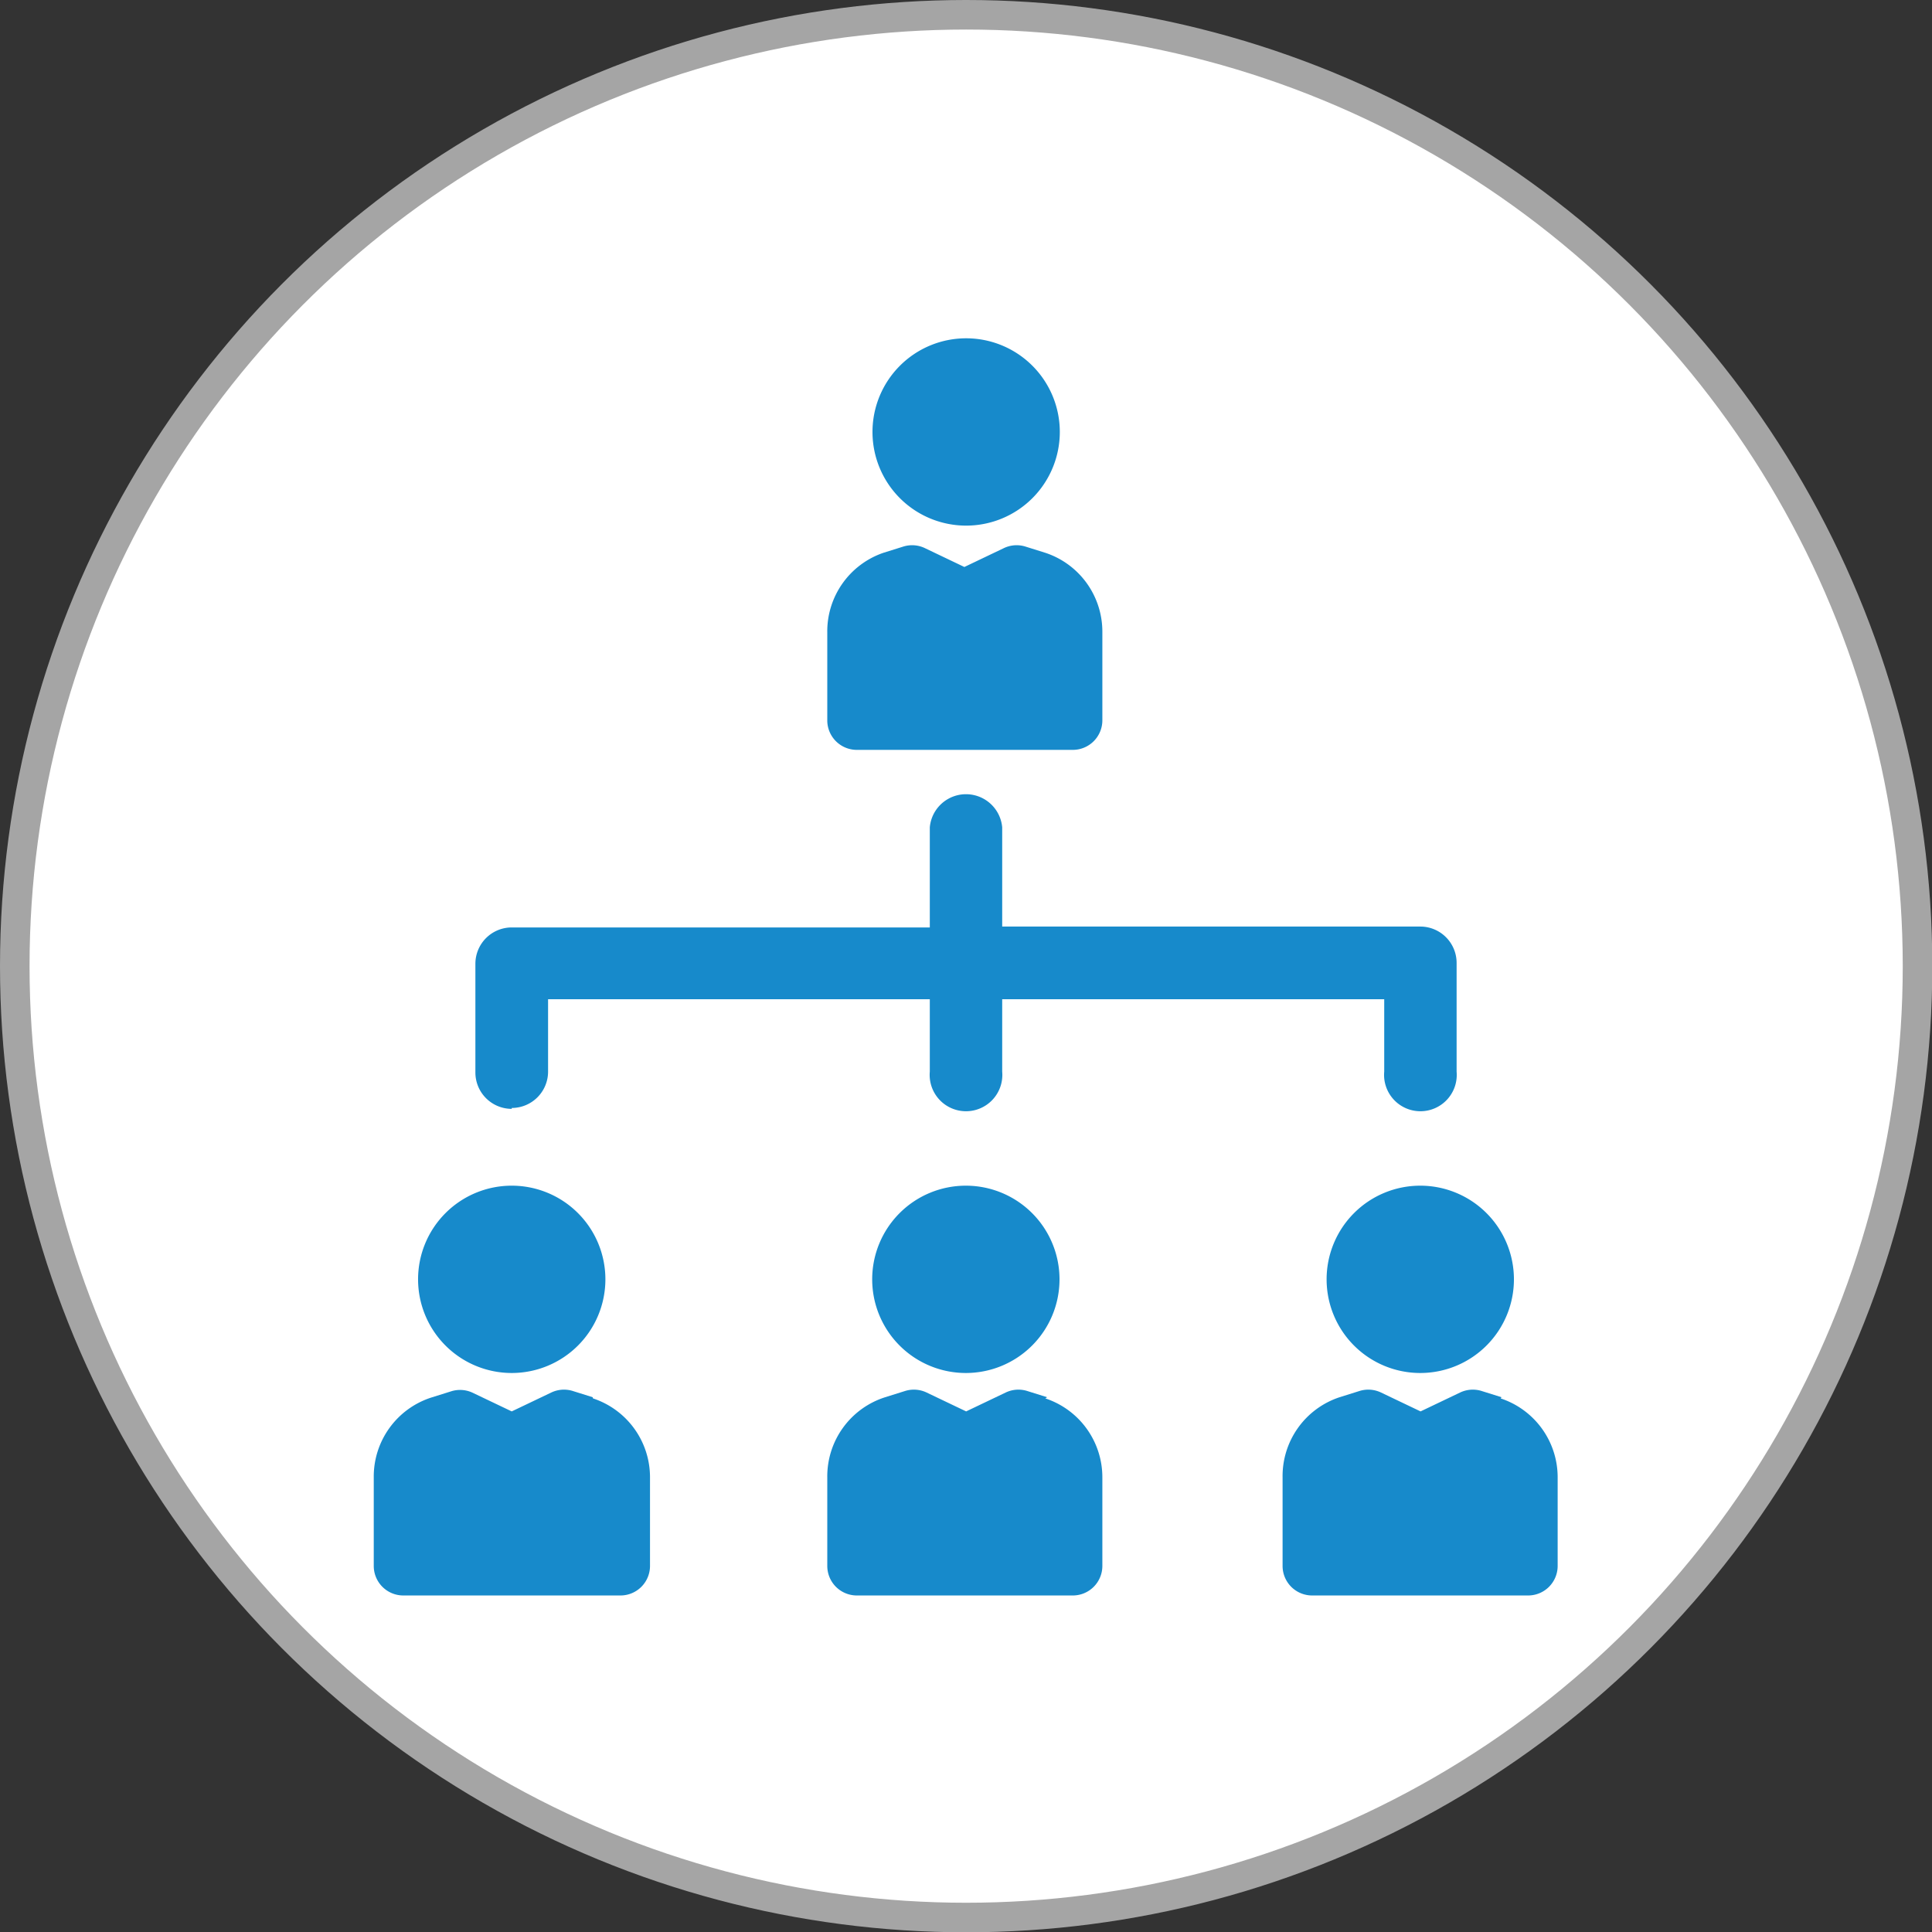
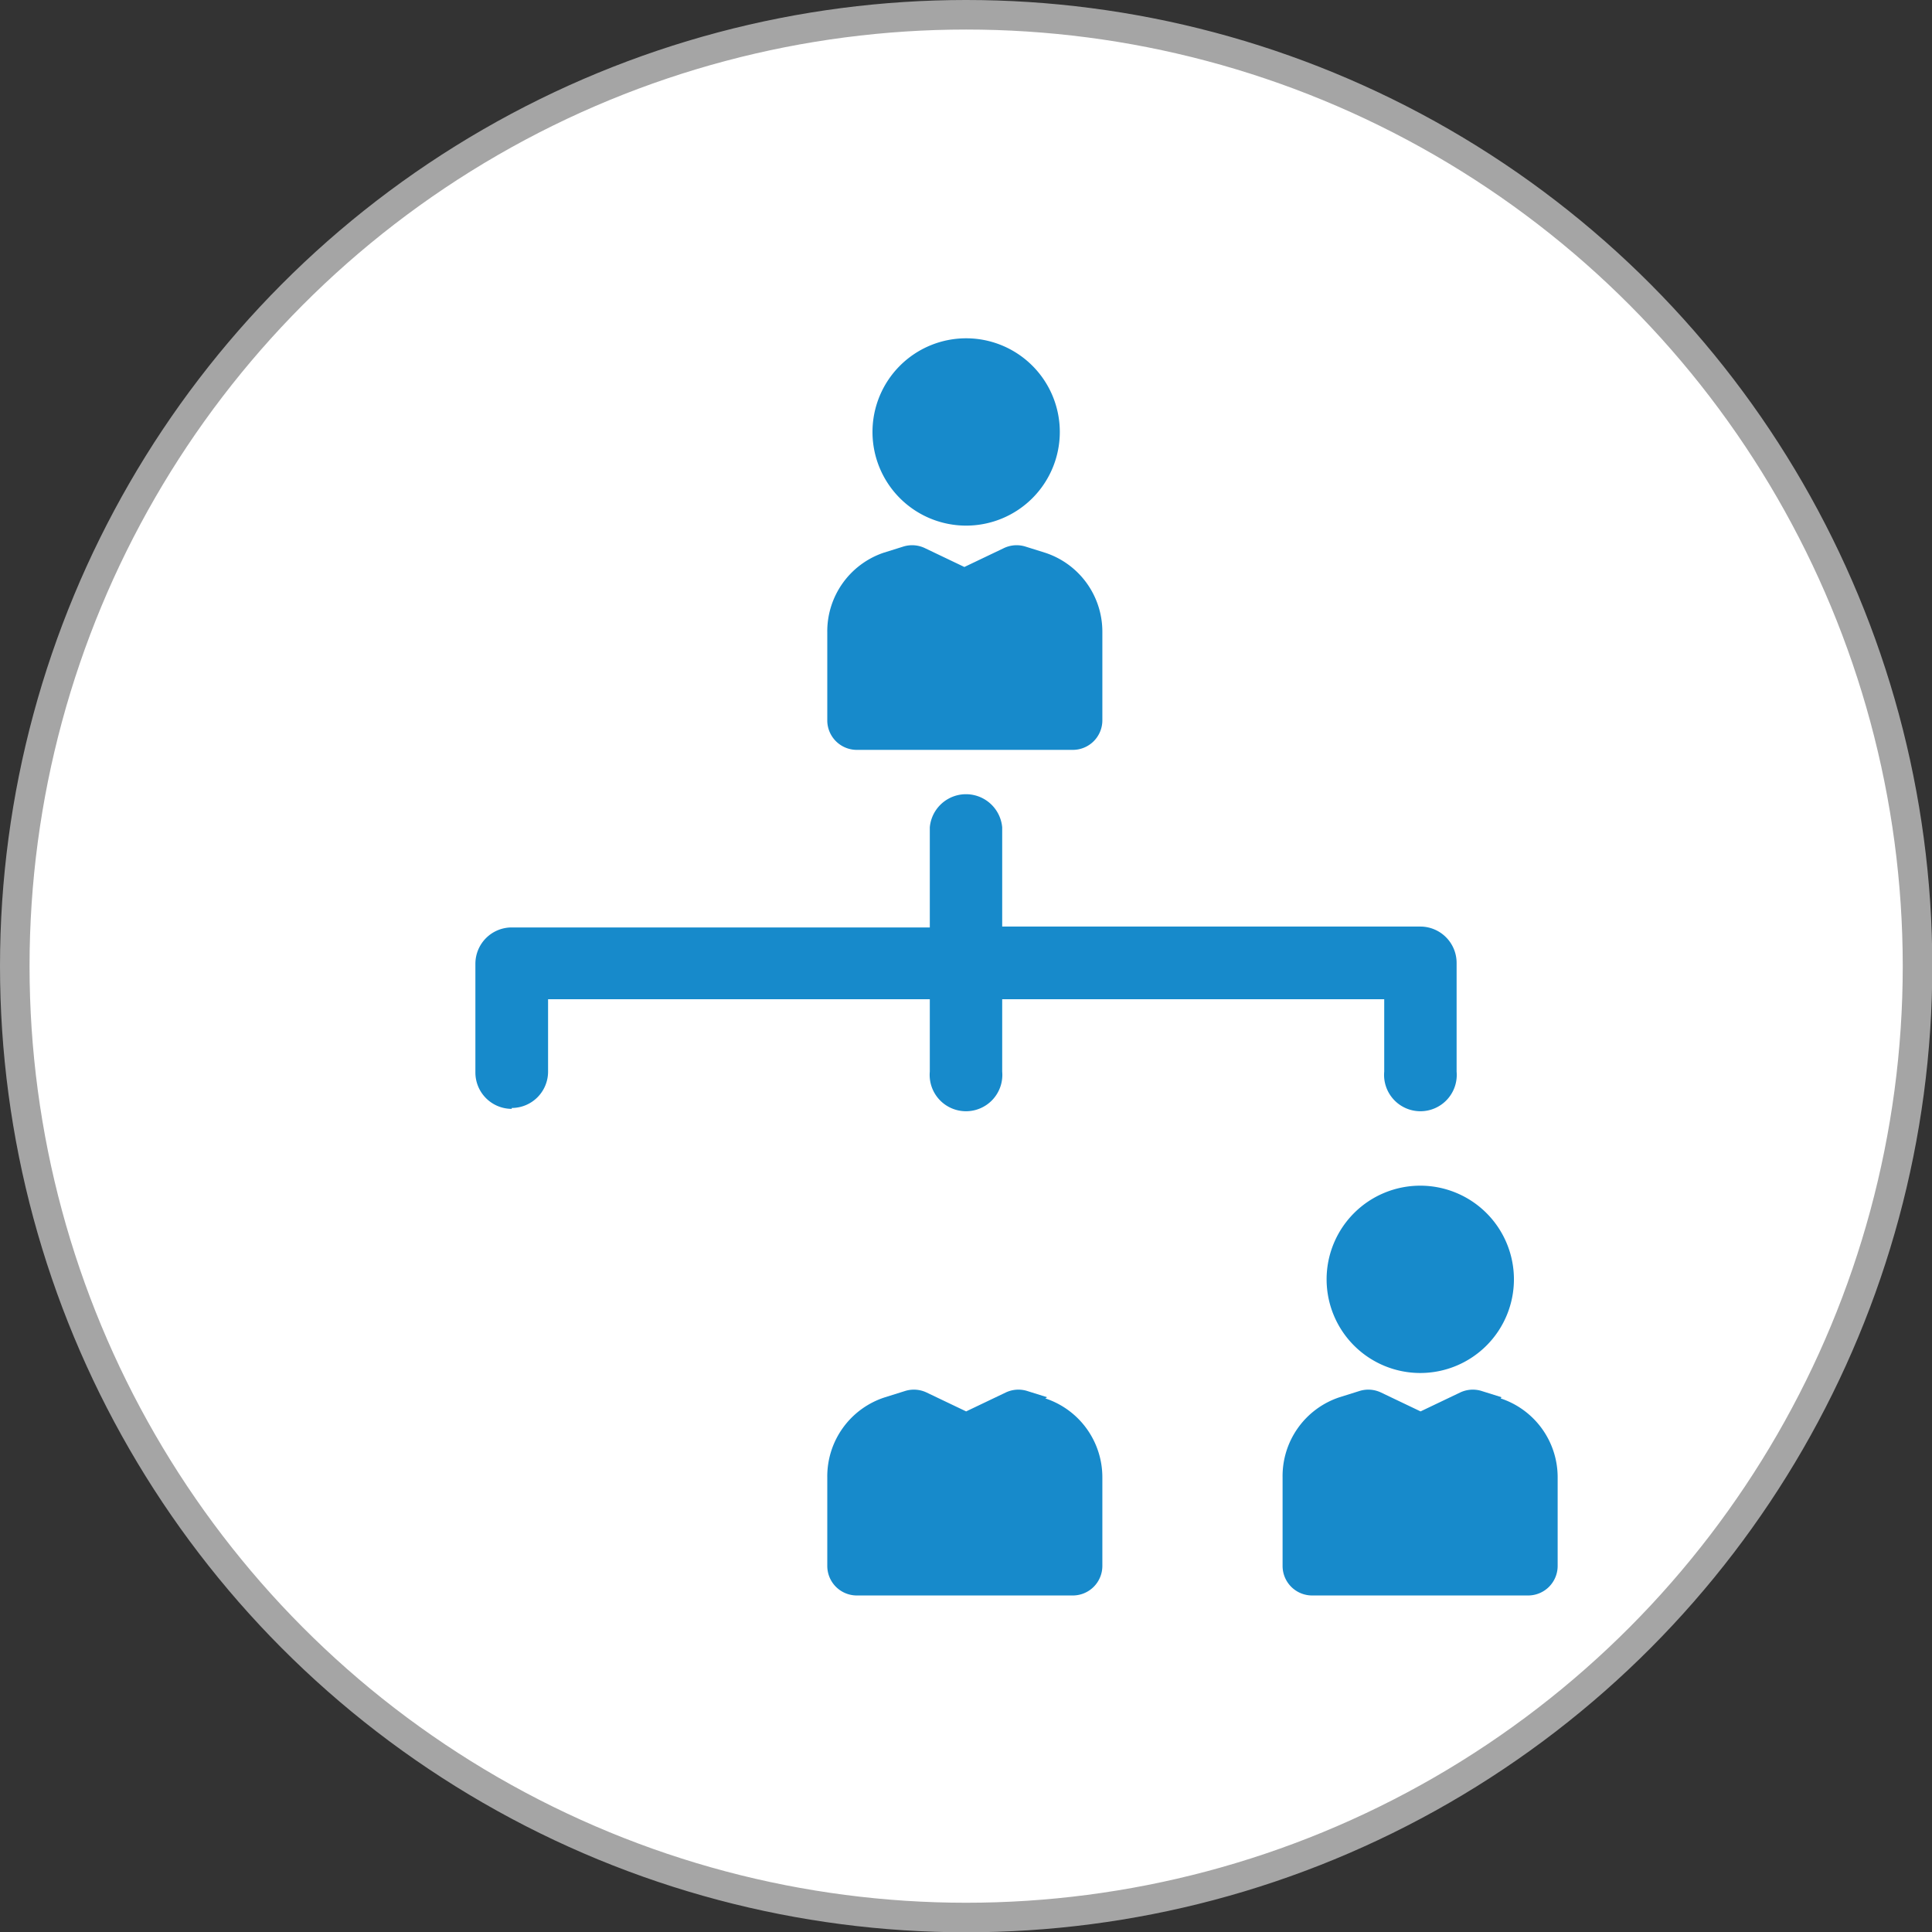
<svg xmlns="http://www.w3.org/2000/svg" viewBox="0 0 65.39 65.39">
  <rect x="0" y="0" width="65.39" height="65.39" fill="#333333" stroke="none" />
  <defs>
    <style>.cls-1{fill:#fff;stroke:#a5a5a5;stroke-miterlimit:10;}.cls-2{fill:#178acb;}</style>
  </defs>
  <title>Asset 56</title>
  <g id="Layer_2" data-name="Layer 2">
    <g id="_78" data-name="78">
      <circle class="cls-1" cx="32.7" cy="32.7" r="32.2" />
      <path class="cls-2" d="M35.44,47.29l-.67-.21a1,1,0,0,0-.73.05l-1.34.64-1.34-.64a1,1,0,0,0-.73-.05l-.67.21A2.81,2.81,0,0,0,28,50v3a1,1,0,0,0,1,1h7.31a1,1,0,0,0,1-1V50a2.81,2.81,0,0,0-1.93-2.67Z" />
-       <path class="cls-2" d="M29.52,43.3a3.17,3.17,0,1,0,3.17-3.17,3.17,3.17,0,0,0-3.17,3.17Z" />
      <path class="cls-2" d="M29,25.38h7.31a1,1,0,0,0,1-1v-3a2.81,2.81,0,0,0-1.93-2.67l-.67-.21a1,1,0,0,0-.73.05l-1.34.64-1.34-.64a1,1,0,0,0-.73-.05l-.67.21A2.81,2.81,0,0,0,28,21.41v3A1,1,0,0,0,29,25.38Z" />
      <path class="cls-2" d="M32.7,17.79a3.17,3.17,0,1,0-3.17-3.17A3.17,3.17,0,0,0,32.7,17.79Z" />
-       <path class="cls-2" d="M20.06,47.29l-.67-.21a1,1,0,0,0-.73.05l-1.34.64L16,47.14a1,1,0,0,0-.73-.05l-.67.21A2.81,2.81,0,0,0,12.65,50v3a1,1,0,0,0,1,1H21a1,1,0,0,0,1-1V50a2.81,2.81,0,0,0-1.93-2.67Z" />
-       <path class="cls-2" d="M17.32,46.47a3.17,3.17,0,1,0-3.17-3.17A3.17,3.17,0,0,0,17.32,46.47Z" />
      <path class="cls-2" d="M50.82,47.29l-.67-.21a1,1,0,0,0-.73.05l-1.34.64-1.34-.64a1,1,0,0,0-.73-.05l-.67.21A2.81,2.81,0,0,0,43.41,50v3a1,1,0,0,0,1,1h7.31a1,1,0,0,0,1-1V50a2.81,2.81,0,0,0-1.93-2.67Z" />
      <path class="cls-2" d="M44.9,43.3a3.17,3.17,0,1,0,3.17-3.17A3.17,3.17,0,0,0,44.9,43.3Z" />
      <path class="cls-2" d="M17.32,37.5a1.23,1.23,0,0,0,1.23-1.23V33.82H31.47v2.45a1.23,1.23,0,1,0,2.45,0V33.82H46.85v2.45a1.23,1.23,0,1,0,2.45,0V32.59a1.23,1.23,0,0,0-1.23-1.23H33.92V28a1.23,1.23,0,0,0-2.45,0v3.39H17.32a1.23,1.23,0,0,0-1.23,1.23v3.68a1.23,1.23,0,0,0,1.23,1.23Z" />
    </g>
  </g>
</svg>